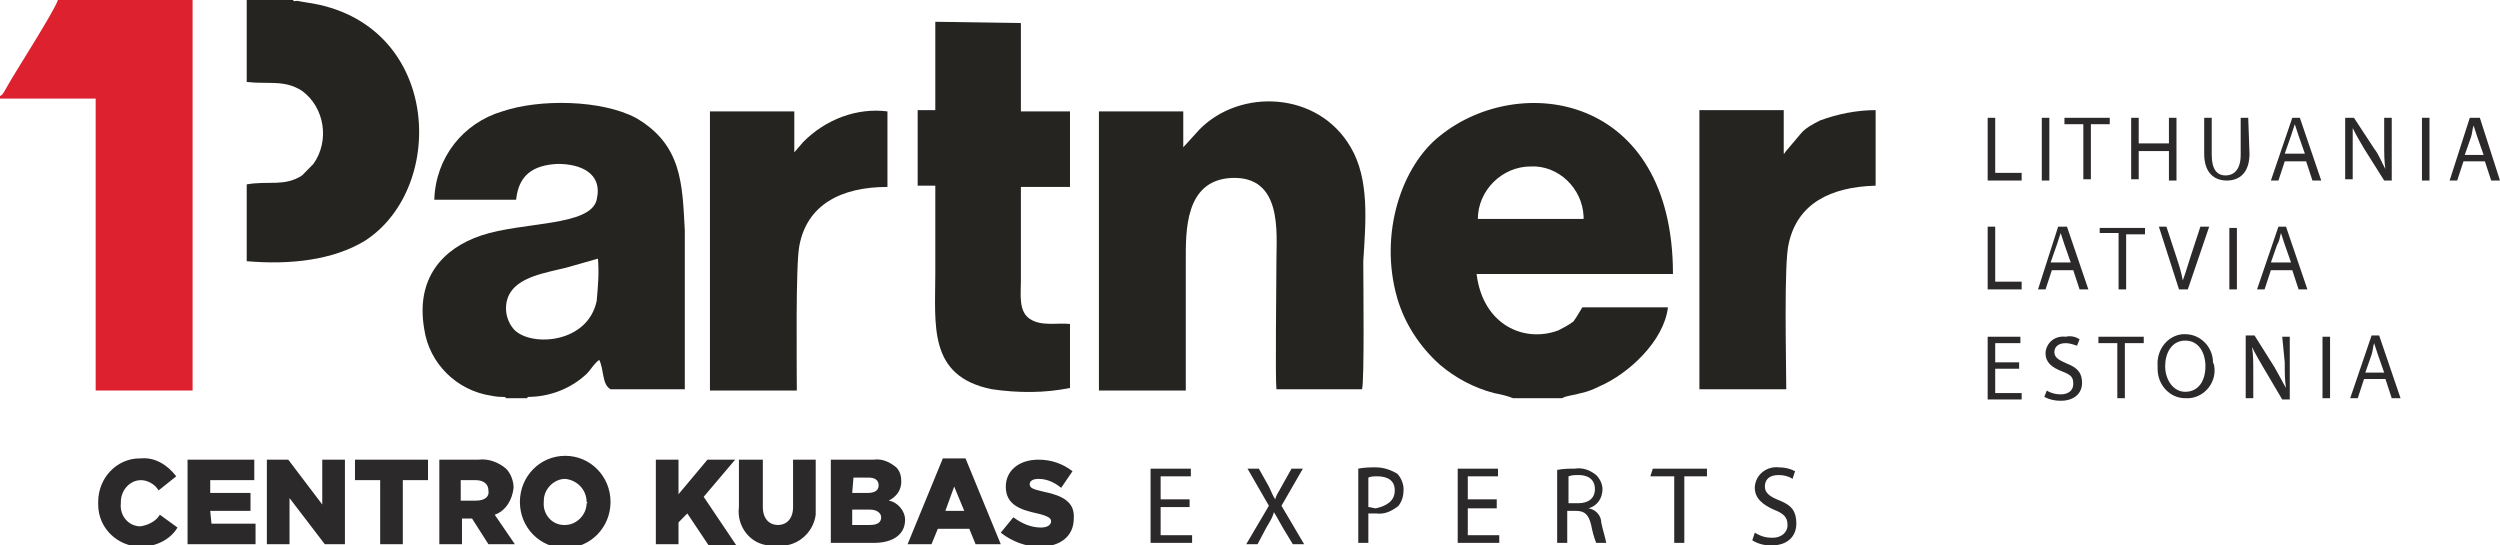
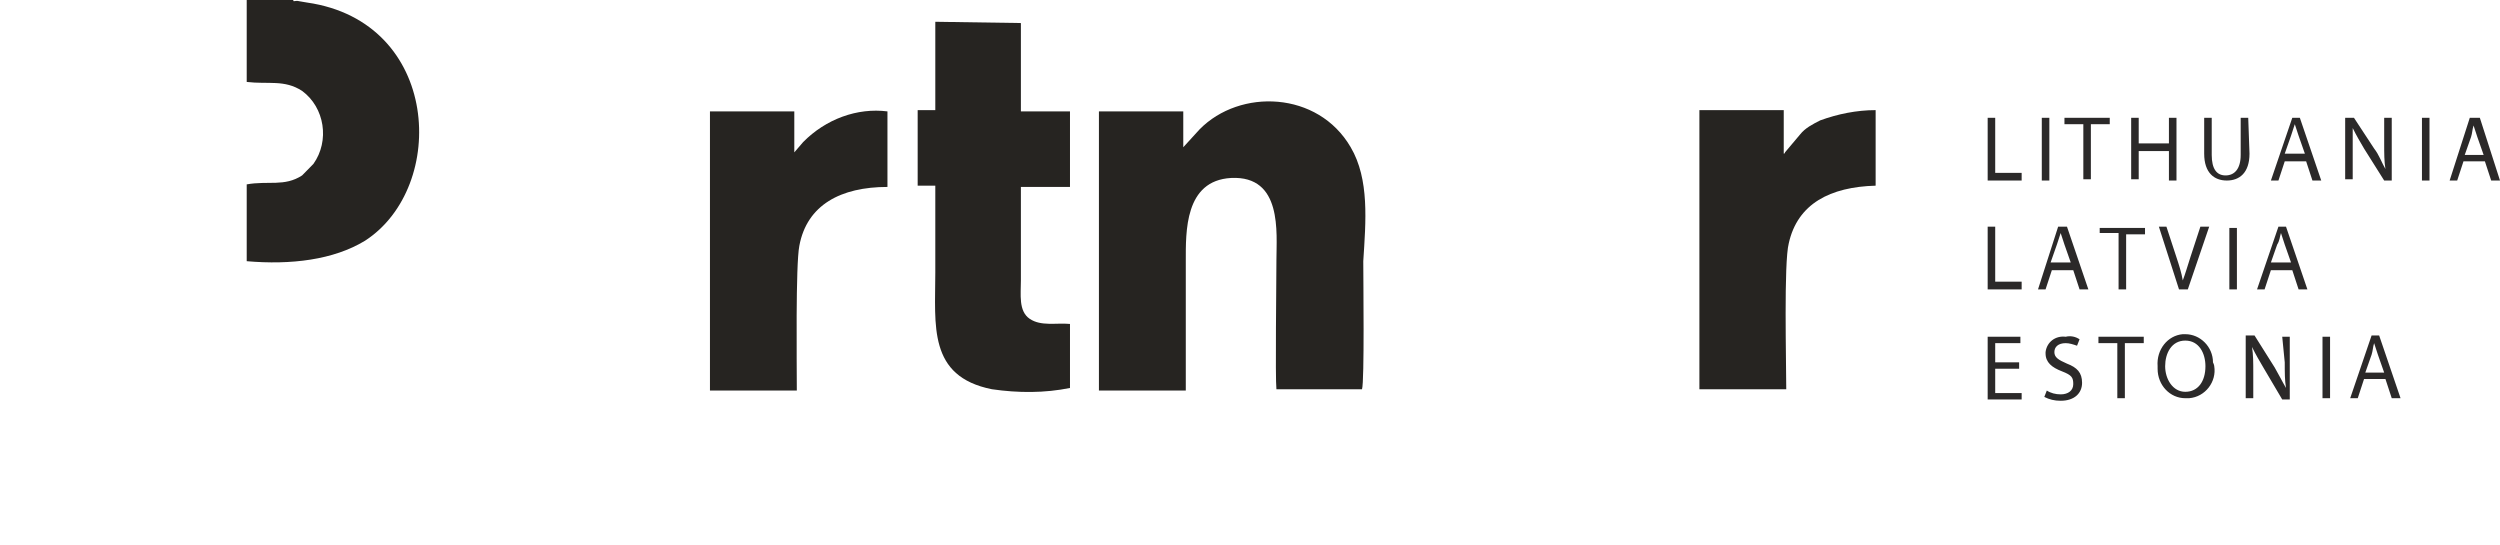
<svg xmlns="http://www.w3.org/2000/svg" width="165" height="36" viewBox="0 0 165 36" fill="none">
  <g id="1partner 1" clip-path="url(#clip0_774_5992)">
    <g id="Layer_2_1_">
      <g id="Layer_1-2">
        <path id="Vector" d="M133.429 11.915H131.186V7.775H131.684V11.409H133.429V11.915ZM135.257 7.775H134.758V11.915H135.257V7.775ZM139.244 7.775H136.254V8.197H137.5V11.831H137.998V8.197H139.244V7.775ZM141.155 9.972H143.149V11.915H143.648V7.775H143.149V9.465H141.155V7.775H140.657V11.831H141.155V9.972ZM148.383 7.775H147.885V10.225C147.885 11.155 147.47 11.578 146.888 11.578C146.306 11.578 145.974 11.155 145.974 10.225V7.775H145.476V10.141C145.476 11.409 146.14 11.915 146.971 11.915C147.802 11.915 148.467 11.409 148.467 10.141L148.383 7.775ZM151.79 7.775L153.202 11.915H152.621L152.205 10.648H150.793L150.377 11.915H149.879L151.291 7.775H151.79ZM152.122 10.141L151.707 8.958C151.624 8.704 151.541 8.451 151.457 8.197C151.374 8.451 151.291 8.704 151.208 8.958L150.793 10.141H152.122ZM155.279 10.141C155.279 9.465 155.279 8.958 155.279 8.451C155.528 8.958 155.778 9.38 156.027 9.803L157.356 11.915H157.855V7.775H157.356V9.465C157.356 10.141 157.356 10.648 157.439 11.155C157.19 10.732 157.024 10.225 156.692 9.803L155.362 7.775H154.781V11.831H155.279V10.141ZM159.849 11.915H160.347V7.775H159.849V11.915ZM165 11.915H164.418L164.003 10.648H162.59L162.175 11.915H161.676L163.006 7.775H163.67L165 11.915ZM163.92 10.225L163.504 9.042C163.421 8.789 163.338 8.535 163.255 8.282C163.172 8.535 163.172 8.789 163.089 9.042L162.673 10.225H163.92ZM133.429 18.592H131.684V14.958H131.186V19.099H133.429V18.592ZM136.42 14.958L137.832 19.099H137.251L136.835 17.831H135.423L135.007 19.099H134.509L135.838 14.958H136.42ZM136.669 17.324L136.254 16.141C136.17 15.887 136.087 15.634 136.004 15.38C135.921 15.634 135.838 15.887 135.755 16.141L135.34 17.324H136.669ZM138.58 15.38H139.826V19.099H140.325V15.465H141.571V15.042H138.58V15.38ZM142.485 14.958L143.814 19.099H144.396L145.808 14.958H145.226L144.562 16.986C144.396 17.493 144.229 18.084 144.063 18.507C143.98 18 143.814 17.493 143.648 16.986L142.983 14.958H142.485ZM147.137 19.099H147.636V15.042H147.137V19.099ZM150.876 14.958L152.288 19.099H151.707L151.291 17.831H149.879L149.463 19.099H148.965L150.377 14.958H150.876ZM151.208 17.324L150.793 16.141C150.71 15.887 150.627 15.634 150.544 15.38C150.46 15.634 150.46 15.887 150.294 16.141L149.879 17.324H151.208ZM131.684 24.338H133.263V23.916H131.684V22.648H133.346V22.225H131.186V26.366H133.429V25.944H131.684V24.338ZM136.42 24C135.838 23.747 135.589 23.578 135.589 23.239C135.589 22.901 135.838 22.648 136.337 22.648C136.586 22.648 136.835 22.732 137.084 22.817L137.251 22.394C137.001 22.225 136.669 22.141 136.337 22.225C135.672 22.141 135.09 22.563 135.007 23.239V23.324C135.007 23.916 135.423 24.253 136.087 24.507C136.752 24.761 136.835 24.93 136.835 25.352C136.835 25.775 136.503 26.028 136.004 26.028C135.672 26.028 135.34 25.944 135.09 25.775L134.924 26.197C135.257 26.366 135.589 26.451 136.004 26.451C136.918 26.451 137.417 25.944 137.417 25.268C137.417 24.592 137.084 24.253 136.42 24ZM138.497 22.648H139.743V26.282H140.241V22.648H141.488V22.225H138.497V22.648ZM146.14 24.169C146.306 25.183 145.559 26.197 144.479 26.282C144.396 26.282 144.312 26.282 144.229 26.282C143.232 26.282 142.402 25.437 142.402 24.338C142.402 24.253 142.402 24.253 142.402 24.169C142.318 23.07 143.066 22.141 144.063 22.056C144.146 22.056 144.146 22.056 144.229 22.056C145.226 22.056 146.057 22.901 146.057 23.916C146.14 24.084 146.14 24.169 146.14 24.169ZM145.559 24.169C145.559 23.324 145.143 22.479 144.229 22.479C143.315 22.479 142.9 23.324 142.9 24.169C142.9 25.014 143.399 25.859 144.229 25.859C145.06 25.859 145.559 25.183 145.559 24.169ZM150.793 23.916C150.793 24.592 150.793 25.099 150.876 25.606C150.627 25.183 150.377 24.676 150.128 24.253L148.799 22.141H148.217V26.282H148.716V24.592C148.716 23.916 148.716 23.409 148.633 22.901C148.882 23.409 149.131 23.831 149.38 24.253L150.627 26.366H151.125V22.225H150.627L150.793 23.916ZM153.285 26.282H153.784V22.225H153.285V26.282ZM157.024 22.141L158.436 26.282H157.855L157.439 25.014H156.027L155.612 26.282H155.113L156.525 22.141H157.024ZM157.356 24.592L156.941 23.409C156.858 23.155 156.775 22.901 156.692 22.648C156.609 22.901 156.609 23.155 156.525 23.409L156.11 24.592H157.356Z" fill="#2B2929" />
-         <path id="Vector_2" d="M10.552 33.972L11.715 34.817C11.216 35.662 10.219 36.084 9.305 36.084C7.81 36.084 6.48 34.901 6.48 33.296C6.48 33.211 6.48 33.211 6.48 33.127C6.48 31.521 7.727 30.253 9.222 30.253H9.305C10.219 30.169 11.05 30.676 11.632 31.437L10.468 32.366C10.219 31.944 9.721 31.69 9.305 31.69C8.558 31.69 7.976 32.366 7.976 33.127V33.211C7.893 33.972 8.391 34.648 9.139 34.732C9.222 34.732 9.222 34.732 9.305 34.732C9.804 34.648 10.302 34.394 10.552 33.972ZM13.875 33.718H16.533V32.535H13.875V31.69H16.783V30.338H12.379V35.916H16.866V34.563H13.958L13.875 33.718ZM21.269 33.296L19.026 30.338H17.613V35.916H19.109V32.873L21.435 35.916H22.765V30.338H21.269V33.296ZM23.429 31.69H25.091V35.916H26.586V31.69H28.248V30.338H23.429V31.69ZM32.651 33.972L33.98 35.916H32.236L31.156 34.225H30.491V35.916H28.996V30.338H31.571C32.236 30.253 32.9 30.507 33.399 30.93C33.731 31.268 33.897 31.775 33.897 32.197C33.814 32.958 33.399 33.718 32.651 33.972ZM32.236 32.366C32.236 31.944 31.903 31.69 31.405 31.69H30.408V33.042H31.405C31.986 33.042 32.319 32.789 32.236 32.366ZM40.295 33.127C40.295 34.817 38.965 36.169 37.304 36.169C35.642 36.169 34.313 34.817 34.313 33.127C34.313 31.437 35.642 30.084 37.304 30.084C38.965 30.084 40.295 31.437 40.295 33.127ZM38.716 33.127C38.716 32.366 38.135 31.69 37.304 31.606C36.556 31.606 35.891 32.282 35.891 33.042V33.127C35.808 33.887 36.39 34.648 37.221 34.648H37.304C38.051 34.648 38.716 33.972 38.716 33.211C38.799 33.211 38.799 33.211 38.716 33.127ZM48.52 30.338H46.692L44.781 32.62V30.338H43.286V35.916H44.781V34.479L45.363 33.887L46.775 36H48.603L46.443 32.789L48.52 30.338ZM52.342 33.465C52.342 34.225 51.926 34.648 51.344 34.648C50.763 34.648 50.347 34.225 50.347 33.465V30.338H48.769V33.465C48.603 34.732 49.517 35.916 50.763 36C50.929 36 51.095 36 51.261 36C52.508 36.169 53.671 35.239 53.837 33.972C53.837 33.803 53.837 33.549 53.837 33.38V30.338H52.342V33.465ZM59.736 34.31C59.736 35.239 58.988 35.831 57.659 35.831H54.834V30.338H57.659C58.24 30.253 58.739 30.507 59.154 30.845C59.403 31.099 59.486 31.437 59.486 31.775C59.486 32.366 59.154 32.789 58.656 33.042C59.237 33.127 59.736 33.718 59.736 34.31ZM56.246 32.535H57.243C57.742 32.535 57.991 32.366 57.991 32.028C57.991 31.69 57.742 31.521 57.326 31.521H56.329L56.246 32.535ZM58.157 34.141C58.157 33.887 57.908 33.634 57.41 33.634H56.246V34.648H57.41C57.908 34.648 58.157 34.479 58.157 34.141ZM63.724 30.253L66.05 35.916H64.388L63.973 34.901H61.896L61.48 35.916H59.902L62.228 30.253H63.724ZM63.641 33.718L62.976 32.113L62.394 33.718H63.641ZM68.875 32.451C68.127 32.282 67.961 32.197 67.961 31.944C67.961 31.775 68.127 31.606 68.542 31.606C69.124 31.606 69.623 31.859 70.038 32.197L70.786 31.099C70.121 30.591 69.373 30.338 68.542 30.338C67.213 30.338 66.382 31.099 66.382 32.113C66.382 33.296 67.296 33.634 68.459 33.887C69.207 34.056 69.373 34.225 69.373 34.394C69.373 34.648 69.124 34.817 68.709 34.817C68.044 34.817 67.462 34.563 66.881 34.141L66.05 35.155C66.798 35.746 67.712 36.084 68.626 36.084C69.955 36.084 70.869 35.408 70.869 34.225C70.952 33.127 70.121 32.704 68.875 32.451Z" fill="#2B2929" />
-         <path id="Vector_3" d="M0 6.507H6.314V25.775H12.711V0H3.822C3.573 0.761 0.914 4.901 0.498 5.662C0.166 6.254 0.166 6.254 0 6.338V6.507Z" fill="#DE212E" />
-         <path id="Vector_4" d="M41.957 7.775C39.714 6.592 35.643 6.507 33.15 7.352C30.575 8.113 28.747 10.394 28.664 13.183H34.064C34.23 11.578 35.144 10.901 36.806 10.817C38.301 10.817 39.797 11.409 39.381 13.183C38.966 14.958 34.48 14.62 31.738 15.549C29.245 16.394 27.418 18.338 27.999 21.718C28.331 24 30.159 25.775 32.403 26.113C33.233 26.282 33.316 26.113 33.4 26.282H34.812V26.197C36.224 26.197 37.637 25.69 38.717 24.676C39.049 24.338 39.132 24.084 39.547 23.747C39.88 24.422 39.714 25.352 40.295 25.69H45.197V15.211C45.031 12.169 45.031 9.549 41.957 7.775ZM39.465 17.07C39.547 18 39.465 18.93 39.381 19.859C38.8 22.648 35.144 22.901 33.981 21.803C33.4 21.211 33.233 20.282 33.566 19.521C34.147 18.253 36.058 18 37.387 17.662" fill="#262421" />
        <path id="Vector_5" d="M20.271 0.169L19.773 0.085C19.44 0 19.357 0.169 19.357 0H16.283V5.408C17.696 5.577 18.776 5.239 19.939 6C21.434 7.099 21.767 9.296 20.686 10.817C20.437 11.07 20.188 11.324 19.939 11.578C18.776 12.338 17.696 11.915 16.283 12.169V17.239C19.191 17.493 22.016 17.155 24.093 15.887C29.576 12.338 29.078 1.437 20.271 0.169Z" fill="#262421" />
        <path id="Vector_6" d="M53.005 9.38L52.424 10.056V7.352H46.857V25.775H52.59C52.59 24 52.507 17.493 52.756 16.225C53.255 13.521 55.498 12.338 58.572 12.338V7.352C56.578 7.099 54.501 7.859 53.005 9.38Z" fill="#262421" />
-         <path id="Vector_7" d="M103.852 21.211C103.52 21.465 103.188 21.634 102.855 21.803C100.612 22.648 97.87 21.465 97.455 18.084H110.416C110.416 6.169 100.28 4.732 95.046 8.958C92.553 10.901 90.975 15.38 92.221 19.69C92.719 21.38 93.716 22.901 95.046 24.084C96.043 24.93 97.289 25.606 98.618 25.944C99.033 26.028 99.449 26.113 99.864 26.282H103.104C103.354 26.113 103.769 26.113 104.351 25.944C104.766 25.859 105.181 25.69 105.514 25.521C107.508 24.676 109.834 22.479 110.083 20.282H104.434C104.268 20.535 104.101 20.873 103.852 21.211ZM101.027 10.986C102.855 10.901 104.434 12.422 104.517 14.282C104.517 14.366 104.517 14.451 104.517 14.451H97.538C97.538 12.592 99.117 10.986 101.027 10.986Z" fill="#262421" />
        <path id="Vector_8" d="M120.136 7.944C119.638 8.197 119.139 8.451 118.807 8.873L117.81 10.056C117.81 10.056 117.81 10.141 117.727 10.141V7.268H112.16V25.69H117.893C117.893 23.916 117.727 17.324 118.059 16.056C118.641 13.437 120.801 12.338 123.792 12.254V7.268C122.545 7.268 121.299 7.521 120.136 7.944Z" fill="#262421" />
        <path id="Vector_9" d="M67.379 12.338H70.619V7.352H67.379V1.521L61.73 1.437V7.268H60.566V12.254H61.73V18C61.73 21.465 61.231 24.845 65.468 25.69C67.213 25.944 68.958 25.944 70.619 25.606V21.38C69.705 21.296 68.708 21.549 67.961 21.042C67.213 20.535 67.379 19.437 67.379 18.507V12.338Z" fill="#262421" />
        <path id="Vector_10" d="M89.146 9.718C86.986 6 81.834 5.831 79.176 8.535L78.096 9.718V7.352H72.529V25.775H78.262V17.239C78.262 15.296 78.179 11.915 81.253 11.746C84.659 11.578 84.244 15.38 84.244 17.155C84.244 18.507 84.161 25.014 84.244 25.69H89.893C90.059 25.183 89.976 18.422 89.976 17.239C90.143 14.62 90.392 11.831 89.146 9.718Z" fill="#262421" />
-         <path id="Vector_11" d="M76.602 35.324H78.679V35.831H75.938V30.93H78.596V31.437H76.602V32.958H78.513V33.465H76.602V35.324ZM85.99 30.93H85.243L84.578 32.113C84.412 32.451 84.246 32.62 84.163 32.958C83.996 32.704 83.913 32.451 83.747 32.113L83.082 30.93H82.335L83.747 33.38L82.252 35.916H82.999L83.581 34.817C83.83 34.394 83.996 34.141 84.079 33.803C84.246 34.056 84.412 34.394 84.661 34.817L85.326 35.916H86.073L84.578 33.38L85.99 30.93ZM92.222 31.268C92.471 31.521 92.637 31.944 92.637 32.282C92.637 32.704 92.554 33.042 92.305 33.38C91.889 33.718 91.391 33.972 90.809 33.887C90.643 33.887 90.477 33.887 90.311 33.887V35.831H89.646V30.93C90.061 30.845 90.477 30.845 90.809 30.845C91.308 30.845 91.806 31.014 92.222 31.268ZM92.055 32.366C92.055 31.69 91.557 31.437 90.892 31.437C90.726 31.437 90.477 31.437 90.311 31.521V33.465C90.477 33.465 90.643 33.549 90.809 33.549C91.557 33.38 92.055 33.042 92.055 32.366ZM96.874 33.549H98.785V32.958H96.874V31.437H98.868V30.93H96.209V35.831H98.951V35.324H96.874V33.549ZM105.681 34.479C105.764 34.901 105.93 35.408 106.013 35.831H105.348C105.182 35.408 105.099 35.07 105.016 34.648C104.85 33.972 104.601 33.718 104.019 33.718H103.438V35.831H102.773V31.014C103.188 30.93 103.604 30.93 103.936 30.93C104.434 30.845 104.933 31.014 105.348 31.352C105.598 31.606 105.764 31.944 105.764 32.282C105.764 32.873 105.431 33.38 104.85 33.549C105.348 33.634 105.681 34.056 105.681 34.479ZM105.265 32.282C105.265 31.606 104.767 31.352 104.185 31.352C103.936 31.352 103.77 31.352 103.521 31.437V33.211H104.185C104.85 33.211 105.265 32.873 105.265 32.282ZM108.921 31.437H110.499V35.831H111.164V31.437H112.66V30.93H109.087L108.921 31.437ZM117.478 33.042C116.814 32.789 116.481 32.535 116.481 32.113C116.481 31.69 116.731 31.352 117.395 31.352C117.728 31.352 118.06 31.437 118.309 31.606L118.475 31.099C118.143 30.93 117.811 30.845 117.395 30.845C116.647 30.761 115.9 31.268 115.817 32.113V32.197C115.817 32.873 116.315 33.296 117.063 33.634C117.728 33.887 117.977 34.141 117.977 34.648C117.977 35.155 117.561 35.493 116.98 35.493C116.564 35.493 116.232 35.408 115.817 35.155L115.65 35.662C116.066 35.916 116.481 36 116.897 36C118.06 36 118.558 35.324 118.558 34.563C118.558 33.803 118.309 33.38 117.478 33.042Z" fill="#2B2929" />
      </g>
    </g>
  </g>
  <defs>
    <clipPath id="clip0_774_5992">
      <rect width="165" height="36" fill="white" />
    </clipPath>
  </defs>
</svg>